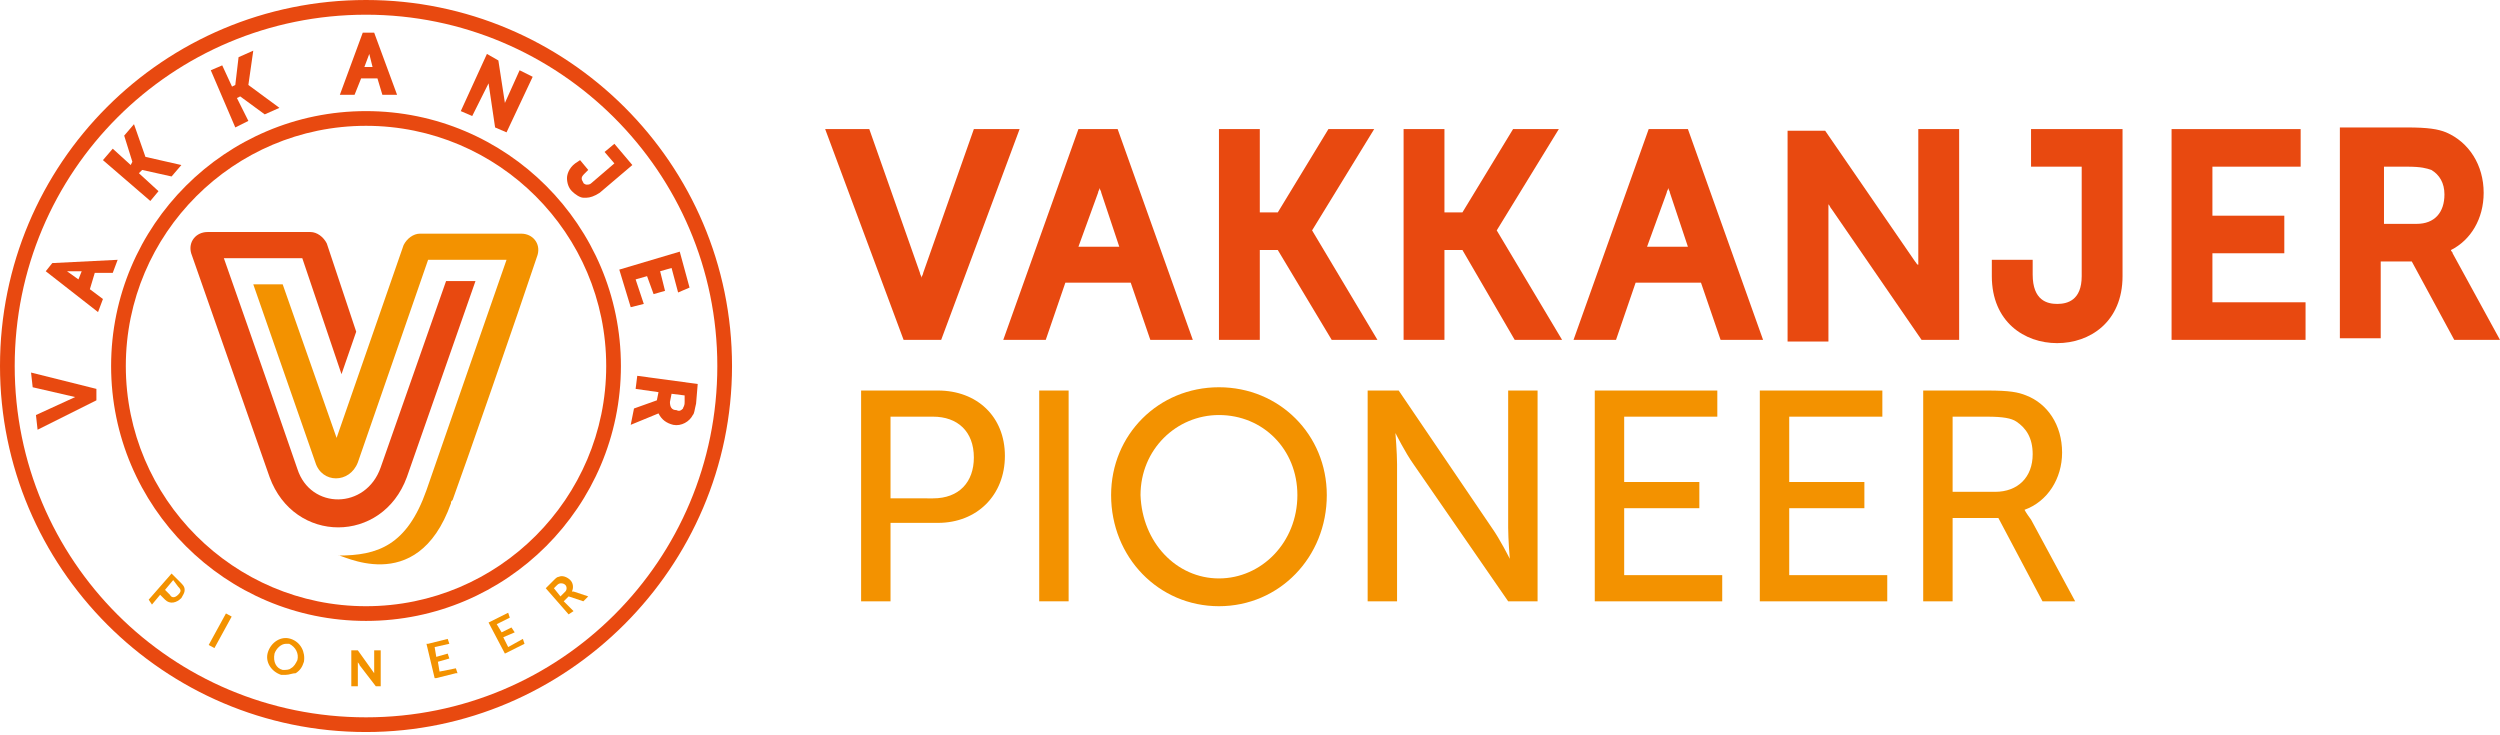
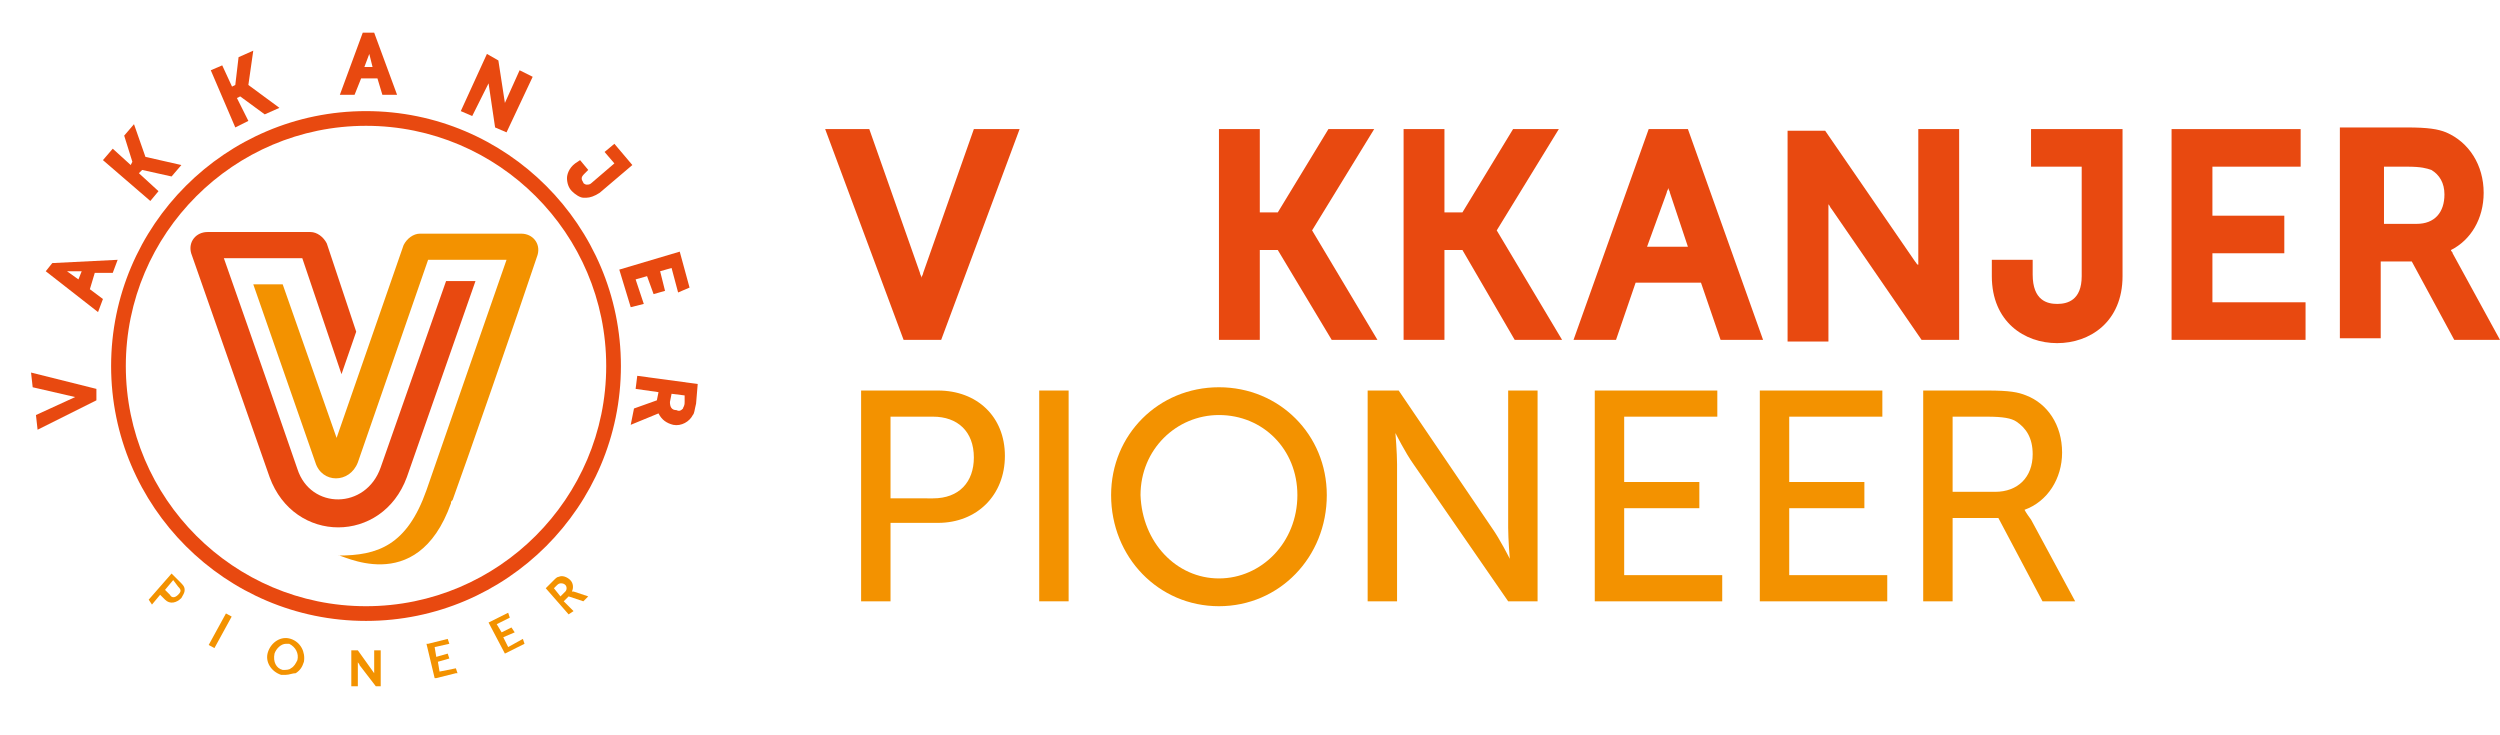
<svg xmlns="http://www.w3.org/2000/svg" version="1.1" id="Laag_1" x="0px" y="0px" width="153px" height="45px" viewBox="0 0 153 45" style="enable-background:new 0 0 153 45;" xml:space="preserve">
  <style type="text/css">
	.st0{fill:#E84910;}
	.st1{fill:#F39200;}
</style>
  <g>
    <g>
      <path class="st0" d="M59.6,7.9l-3.1,8.8c0,0.1-0.1,0.2-0.1,0.3c0-0.1-0.1-0.2-0.1-0.3l-3.1-8.8h-2.7l4.8,12.9h2.3l4.8-12.9H59.6z" />
-       <path class="st0" d="M66,7.9l-4.6,12.9H64l1.2-3.5h4l1.2,3.5H73L68.4,7.9H66z M68.5,15.1h-2.5l1.2-3.3c0-0.1,0.1-0.2,0.1-0.3    c0,0.1,0.1,0.2,0.1,0.3L68.5,15.1z" />
      <polygon class="st0" points="84.1,7.9 81.3,7.9 78.2,13 77.1,13 77.1,7.9 74.6,7.9 74.6,20.8 77.1,20.8 77.1,15.3 78.2,15.3     81.5,20.8 84.3,20.8 80.3,14.1   " />
      <polygon class="st0" points="95.4,7.9 92.6,7.9 89.5,13 88.4,13 88.4,7.9 85.9,7.9 85.9,20.8 88.4,20.8 88.4,15.3 89.5,15.3     92.7,20.8 95.6,20.8 91.6,14.1   " />
      <path class="st0" d="M100.9,7.9l-4.6,12.9h2.6l1.2-3.5h4l1.2,3.5h2.6l-4.6-12.9H100.9z M103.3,15.1h-2.5l1.2-3.3    c0-0.1,0.1-0.2,0.1-0.3c0,0.1,0.1,0.2,0.1,0.3L103.3,15.1z" />
      <path class="st0" d="M117.4,16.2C117.4,16.2,117.4,16.2,117.4,16.2c-0.1,0-0.1-0.1-0.2-0.2l-5.5-8h-2.3v12.9h2.5v-8.3    c0,0,0,0,0-0.1c0.1,0.1,0.1,0.2,0.2,0.3l5.5,8h2.3V7.9h-2.5V16.2z" />
      <path class="st0" d="M124.3,10.2h3.1v6.7c0,1.5-0.9,1.7-1.5,1.7c-0.6,0-1.5-0.2-1.5-1.8v-0.9h-2.5v1c0,2.8,2,4.1,4,4.1    c2,0,4-1.3,4-4.1v-9h-5.6V10.2z" />
      <polygon class="st0" points="135.4,15.5 139.8,15.5 139.8,13.2 135.4,13.2 135.4,10.2 140.8,10.2 140.8,7.9 132.9,7.9 132.9,20.8     141.1,20.8 141.1,18.5 135.4,18.5   " />
      <path class="st0" d="M150.1,15.5c0-0.1-0.1-0.1-0.1-0.2c1.2-0.6,2-1.9,2-3.5c0-1.7-0.9-3.1-2.3-3.7c-0.5-0.2-1.1-0.3-2.4-0.3h-4.1    v12.9h2.5V16h1.9l2.6,4.8h2.8L150.1,15.5z M145.7,10.2h1.6c0.9,0,1.2,0.1,1.5,0.2c0.5,0.3,0.8,0.8,0.8,1.5c0,1.1-0.6,1.8-1.7,1.8    h-2V10.2z" />
    </g>
    <g>
      <path class="st1" d="M52.7,23.9h4.7c2.4,0,4.1,1.6,4.1,4S59.8,32,57.4,32h-2.9v4.8h-1.8V23.9z M57.1,30.5c1.6,0,2.5-1,2.5-2.5    c0-1.6-1-2.5-2.5-2.5h-2.6v5H57.1z" />
      <path class="st1" d="M63.6,23.9h1.8v12.9h-1.8V23.9z" />
      <path class="st1" d="M74.6,23.7c3.7,0,6.6,2.9,6.6,6.6c0,3.8-2.9,6.8-6.6,6.8c-3.7,0-6.6-3-6.6-6.8C68,26.6,70.9,23.7,74.6,23.7z     M74.6,35.4c2.6,0,4.8-2.2,4.8-5.1c0-2.8-2.1-4.9-4.8-4.9c-2.6,0-4.8,2.1-4.8,4.9C69.9,33.2,72,35.4,74.6,35.4z" />
      <path class="st1" d="M83.8,23.9h1.8l5.7,8.4c0.5,0.7,1.1,1.9,1.1,1.9h0c0,0-0.1-1.2-0.1-1.9v-8.4h1.8v12.9h-1.8l-5.8-8.4    c-0.5-0.7-1.1-1.9-1.1-1.9h0c0,0,0.1,1.2,0.1,1.9v8.4h-1.8V23.9z" />
      <path class="st1" d="M97.6,23.9h7.5v1.6h-5.7v4h4.6v1.6h-4.6v4.1h6v1.6h-7.8V23.9z" />
      <path class="st1" d="M107.7,23.9h7.5v1.6h-5.7v4h4.6v1.6h-4.6v4.1h6v1.6h-7.8V23.9z" />
      <path class="st1" d="M117.7,23.9h3.9c1.4,0,1.9,0.1,2.4,0.3c1.3,0.5,2.2,1.8,2.2,3.5c0,1.6-0.9,3-2.3,3.5v0c0,0,0.1,0.2,0.4,0.6    l2.7,5h-2l-2.7-5.1h-2.8v5.1h-1.8V23.9z M122.1,30.1c1.4,0,2.3-0.9,2.3-2.3c0-1-0.4-1.6-1-2c-0.3-0.2-0.8-0.3-1.8-0.3h-2.1v4.6    H122.1z" />
    </g>
    <g>
-       <path class="st0" d="M22.4,44.8C10,44.8,0,34.7,0,22.4C0,10,10,0,22.4,0c12.3,0,22.4,10,22.4,22.4C44.8,34.7,34.7,44.8,22.4,44.8z     M22.4,0.9c-11.9,0-21.5,9.6-21.5,21.5s9.6,21.5,21.5,21.5s21.5-9.6,21.5-21.5S34.2,0.9,22.4,0.9z" />
-     </g>
+       </g>
    <g>
      <path class="st0" d="M22.4,38c-8.6,0-15.6-7-15.6-15.6s7-15.6,15.6-15.6S38,13.8,38,22.4S31,38,22.4,38z M22.4,7.7    c-8.1,0-14.7,6.6-14.7,14.7s6.6,14.7,14.7,14.7s14.7-6.6,14.7-14.7S30.5,7.7,22.4,7.7z" />
    </g>
    <g>
-       <path class="st1" d="M10.5,35.1l-1.4,1.6l0,0L9.3,37l0.5-0.6l0.3,0.3c0.3,0.3,0.7,0.2,1-0.1c0.1-0.2,0.2-0.3,0.2-0.5    c0-0.2-0.1-0.3-0.3-0.5L10.5,35.1z M10.9,35.9c0.2,0.2,0.2,0.3,0,0.5c-0.2,0.2-0.4,0.2-0.5,0l-0.3-0.3l0.5-0.6L10.9,35.9z" />
+       <path class="st1" d="M10.5,35.1l-1.4,1.6L9.3,37l0.5-0.6l0.3,0.3c0.3,0.3,0.7,0.2,1-0.1c0.1-0.2,0.2-0.3,0.2-0.5    c0-0.2-0.1-0.3-0.3-0.5L10.5,35.1z M10.9,35.9c0.2,0.2,0.2,0.3,0,0.5c-0.2,0.2-0.4,0.2-0.5,0l-0.3-0.3l0.5-0.6L10.9,35.9z" />
      <rect x="12.4" y="38.4" transform="matrix(0.48 -0.877 0.877 0.48 -26.857 31.915)" class="st1" width="2.2" height="0.4" />
      <path class="st1" d="M17.8,39.1c-0.6-0.2-1.2,0.2-1.4,0.8c-0.2,0.6,0.2,1.2,0.8,1.4c0.1,0,0.2,0,0.3,0c0.2,0,0.4-0.1,0.6-0.1    c0.3-0.2,0.4-0.4,0.5-0.7C18.7,39.9,18.4,39.3,17.8,39.1z M18.2,40.4c-0.1,0.2-0.2,0.4-0.4,0.5C17.7,41,17.5,41,17.3,41    c-0.4-0.1-0.6-0.5-0.5-1c0.1-0.3,0.4-0.6,0.7-0.6c0.1,0,0.1,0,0.2,0C18.1,39.6,18.3,40,18.2,40.4z" />
      <path class="st1" d="M22.9,41.2c0,0,0,0.1,0,0.1C22.9,41.3,22.9,41.2,22.9,41.2l-1-1.4l0,0l-0.4,0l0,2.2l0.4,0l0-1.4    c0,0,0-0.1,0-0.1c0,0.1,0.1,0.1,0.1,0.2L23,42l0,0l0.3,0l0-2.2l-0.4,0L22.9,41.2z" />
      <polygon class="st1" points="26.9,41.1 26.8,40.5 27.5,40.3 27.4,40 26.7,40.2 26.6,39.6 27.5,39.4 27.4,39.1 26.2,39.4     26.1,39.4 26.6,41.5 26.7,41.5 27.9,41.2 28,41.2 27.9,40.9   " />
      <polygon class="st1" points="31.1,39.6 30.8,39 31.5,38.7 31.3,38.4 30.7,38.7 30.4,38.2 31.2,37.8 31.1,37.5 29.9,38.1 30.9,40     30.9,40 32.1,39.4 32,39.1   " />
      <path class="st1" d="M35.7,36.8l0.3-0.3l-0.9-0.3c0,0-0.1,0-0.1,0c0.1-0.2,0.1-0.5-0.1-0.7c-0.2-0.2-0.5-0.3-0.7-0.2    c-0.1,0-0.2,0.1-0.3,0.2l-0.5,0.5l1.4,1.6l0.3-0.2l-0.6-0.6l0.3-0.3L35.7,36.8z M34.6,36.2l-0.3,0.3l-0.4-0.5l0.2-0.2    c0.1-0.1,0.2-0.1,0.2-0.1c0.1,0,0.2,0,0.3,0.1C34.7,35.9,34.7,36.1,34.6,36.2z" />
    </g>
    <path class="st0" d="M23.3,28.6l4-11.4h1.8l-4.2,12c-1.5,4.1-6.9,4.1-8.4,0l-4.8-13.7c-0.2-0.7,0.3-1.3,1-1.3H19   c0.4,0,0.8,0.3,1,0.7l1.8,5.4l-0.9,2.6l-2.4-7.1h-4.8c0,0,2.5,7.1,4.5,12.9C19,31.2,22.4,31.2,23.3,28.6z" />
    <g>
      <polygon class="st0" points="1.9,22.8 2,23.7 4.6,24.3 2.2,25.4 2.3,26.3 5.9,24.5 5.9,23.8   " />
      <path class="st0" d="M2.8,16.6L6,19.1l0.3-0.8l-0.8-0.6l0.3-1l1.1,0l0.3-0.8l-4,0.2L2.8,16.6z M5,16.6l-0.2,0.5l-0.7-0.5L5,16.6z" />
      <polygon class="st0" points="8.2,7.6 7.6,8.3 8.1,9.9 8,10.1 6.9,9.1 6.3,9.8 9.2,12.3 9.7,11.7 8.5,10.6 8.7,10.4 10.5,10.8     11.1,10.1 8.9,9.6   " />
      <polygon class="st0" points="15.5,3.1 14.6,3.5 14.4,5.2 14.2,5.3 13.6,4 12.9,4.3 14.4,7.8 15.2,7.4 14.5,6 14.7,5.9 16.2,7     17.1,6.6 15.2,5.2   " />
      <path class="st0" d="M22.2,2l-1.4,3.8l0.9,0l0.4-1l1,0l0.3,1l0.9,0L22.9,2L22.2,2z M22.8,4.1l-0.5,0l0.3-0.8L22.8,4.1z" />
      <polygon class="st0" points="30.9,6.3 30.5,3.7 29.8,3.3 28.2,6.8 28.9,7.1 29.9,5.1 30.3,7.8 31,8.1 32.6,4.7 31.8,4.3   " />
      <path class="st0" d="M37.6,8.8L37,9.3l0.6,0.7l-1.4,1.2c-0.1,0.1-0.2,0.1-0.3,0.1c-0.1,0-0.2-0.1-0.2-0.1c0-0.1-0.1-0.1-0.1-0.3    c0-0.1,0.1-0.2,0.2-0.3l0.2-0.2l-0.5-0.6l-0.3,0.2c-0.4,0.3-0.5,0.7-0.5,0.9c0,0.3,0.1,0.6,0.3,0.8c0.2,0.2,0.5,0.4,0.7,0.4    c0,0,0.1,0,0.2,0c0.2,0,0.5-0.1,0.8-0.3l2-1.7L37.6,8.8z" />
      <polygon class="st0" points="38.9,17.1 39.6,16.9 40,18 40.7,17.8 40.4,16.6 41.1,16.4 41.5,17.9 42.2,17.6 41.6,15.4 37.9,16.5     38.6,18.8 39.4,18.6   " />
      <path class="st0" d="M39,23l-0.1,0.8l1.4,0.2l-0.1,0.5L38.8,25L38.6,26l1.7-0.7c0,0,0,0,0,0c0.2,0.4,0.5,0.6,0.9,0.7    c0.5,0.1,1-0.2,1.2-0.6c0.1-0.1,0.1-0.3,0.2-0.7l0.1-1.2L39,23z M41.9,24.2l0,0.4c0,0.3-0.1,0.3-0.1,0.4c-0.1,0.1-0.2,0.2-0.4,0.1    c-0.3,0-0.4-0.2-0.4-0.5l0.1-0.5L41.9,24.2z" />
    </g>
    <path class="st1" d="M27.6,30.8c0-0.1,0-0.1,0.1-0.2c0.7-1.9,4-11.4,5.2-15c0.2-0.7-0.3-1.3-1-1.3h-6.2c-0.4,0-0.8,0.3-1,0.7   l-4.1,11.8l-3.3-9.4h-1.8l3.8,10.9h0c0.4,1.3,2.1,1.3,2.6,0l0,0l4.3-12.4h4.8c0,0-4.7,13.5-4.9,14.1c-1.2,3.4-3,4-5.4,4   C20.7,33.8,25.5,36.7,27.6,30.8z" />
  </g>
</svg>